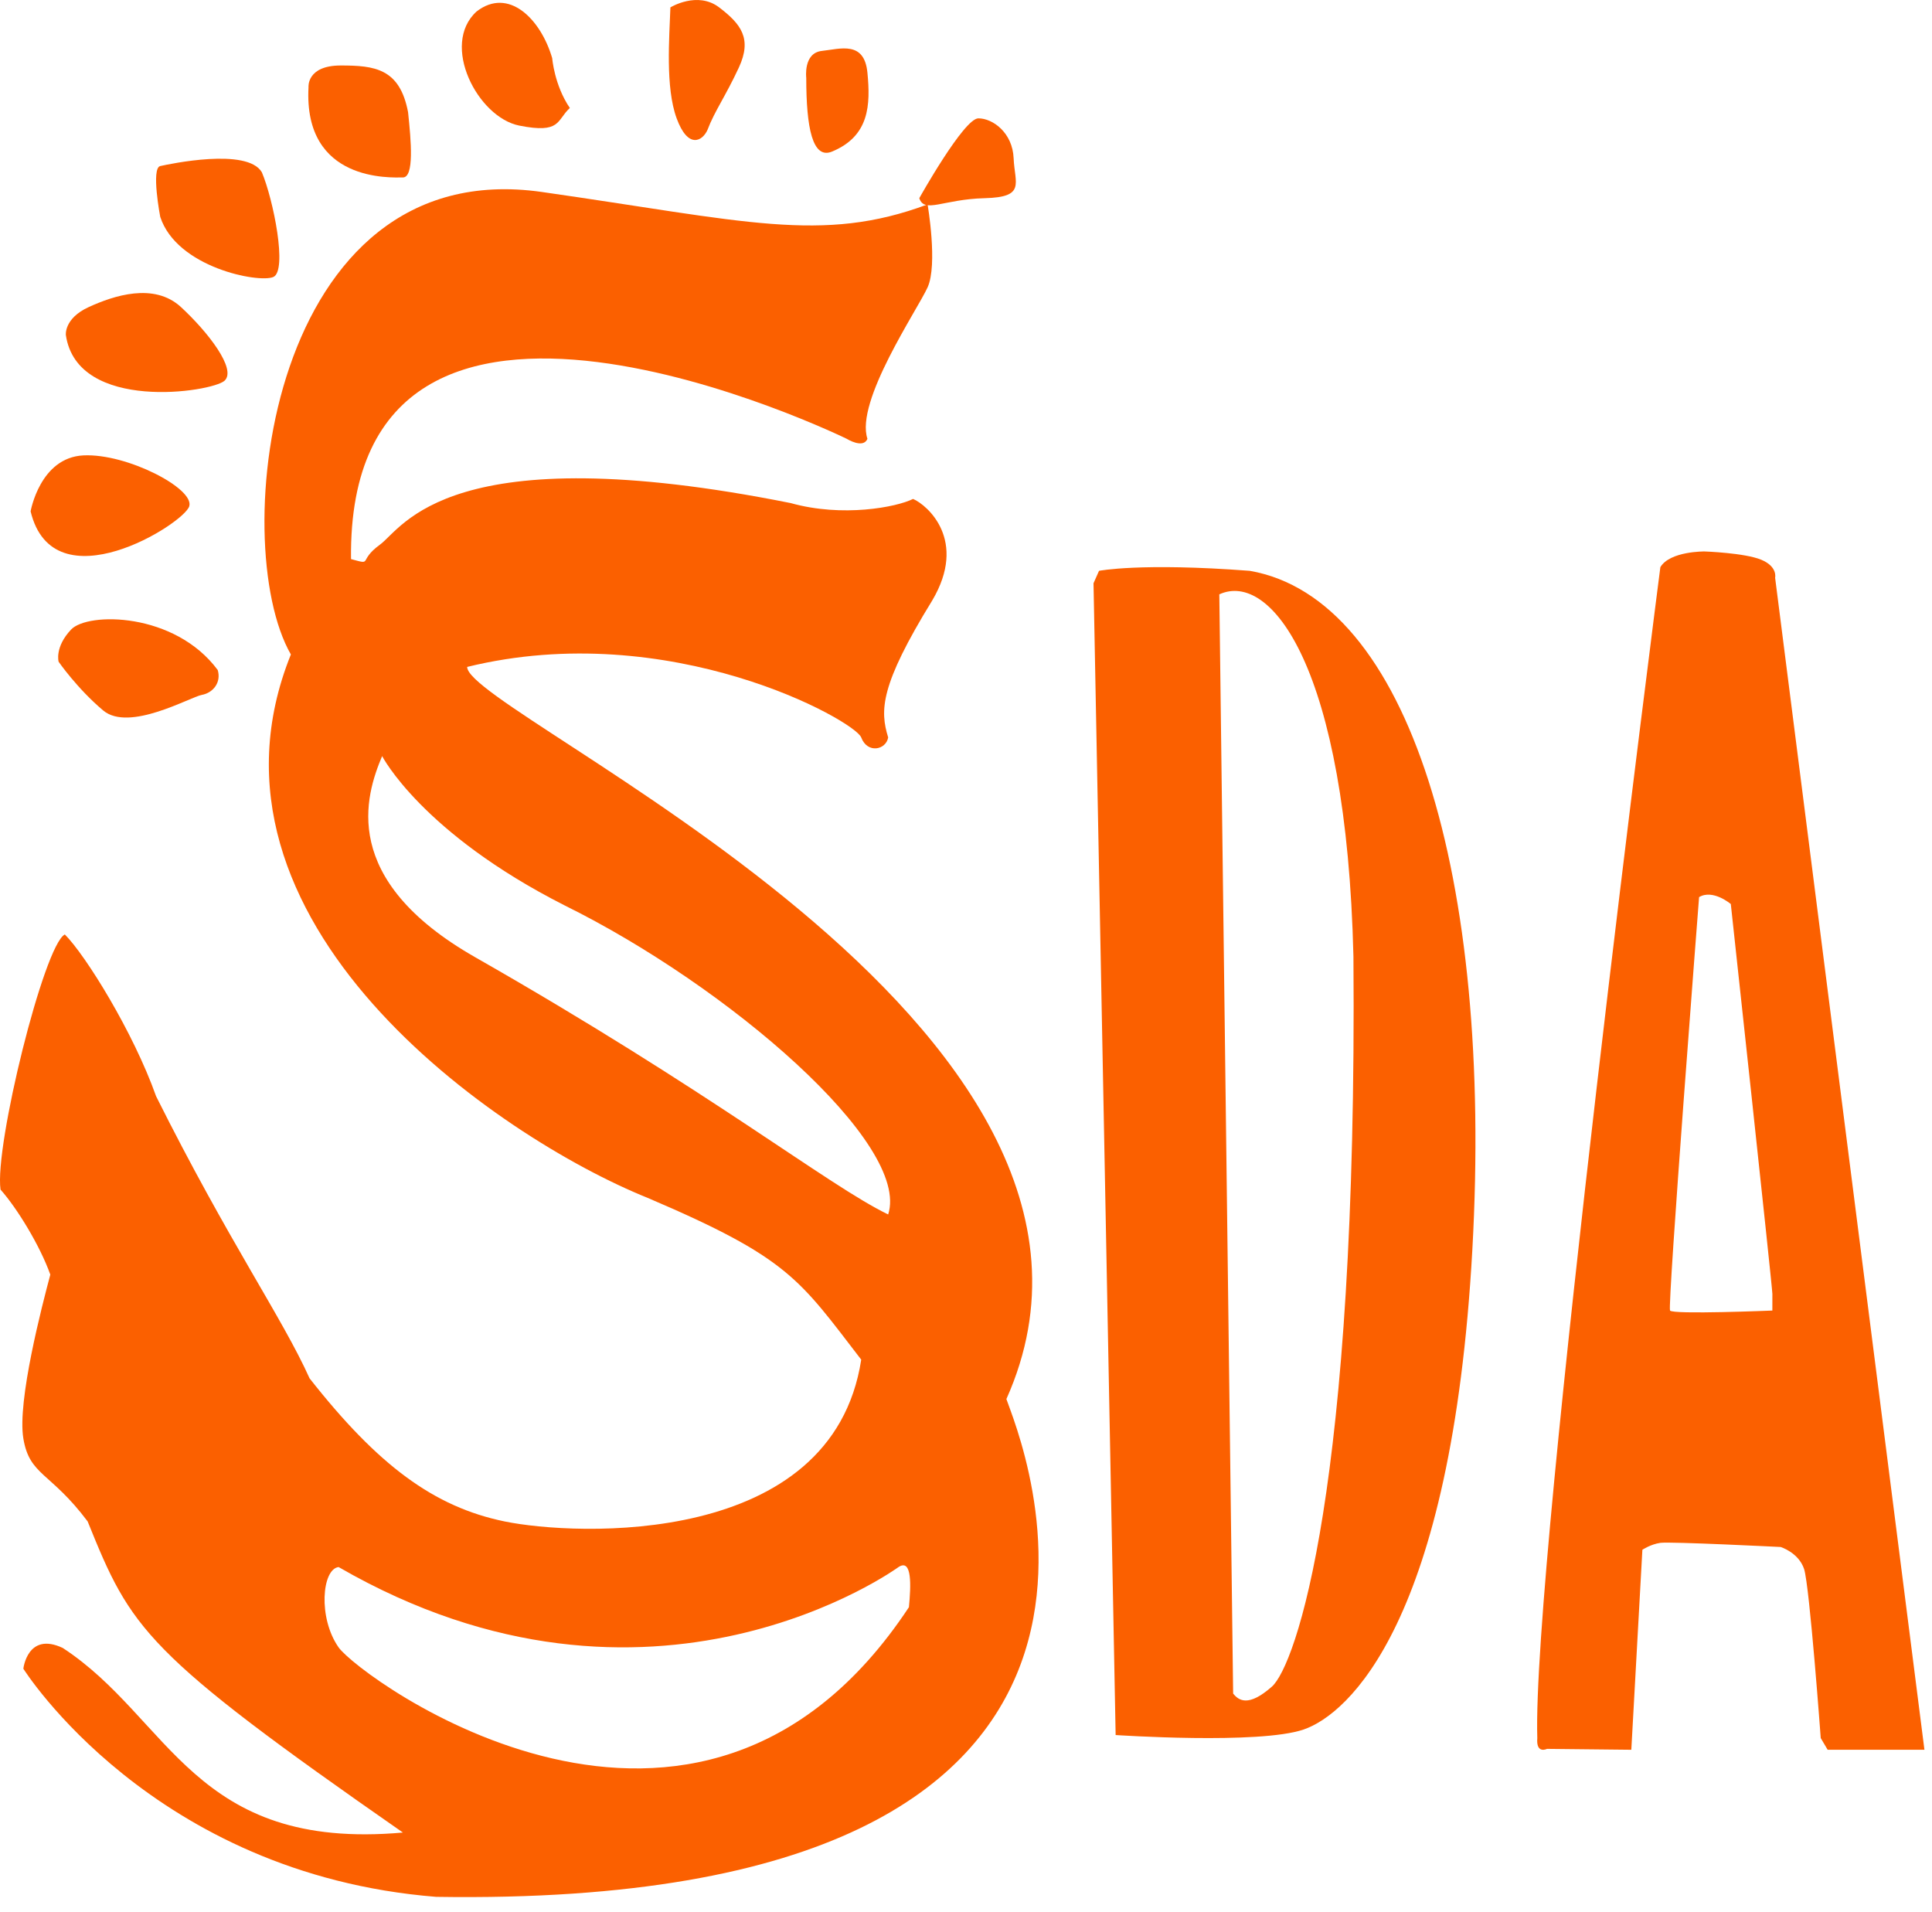
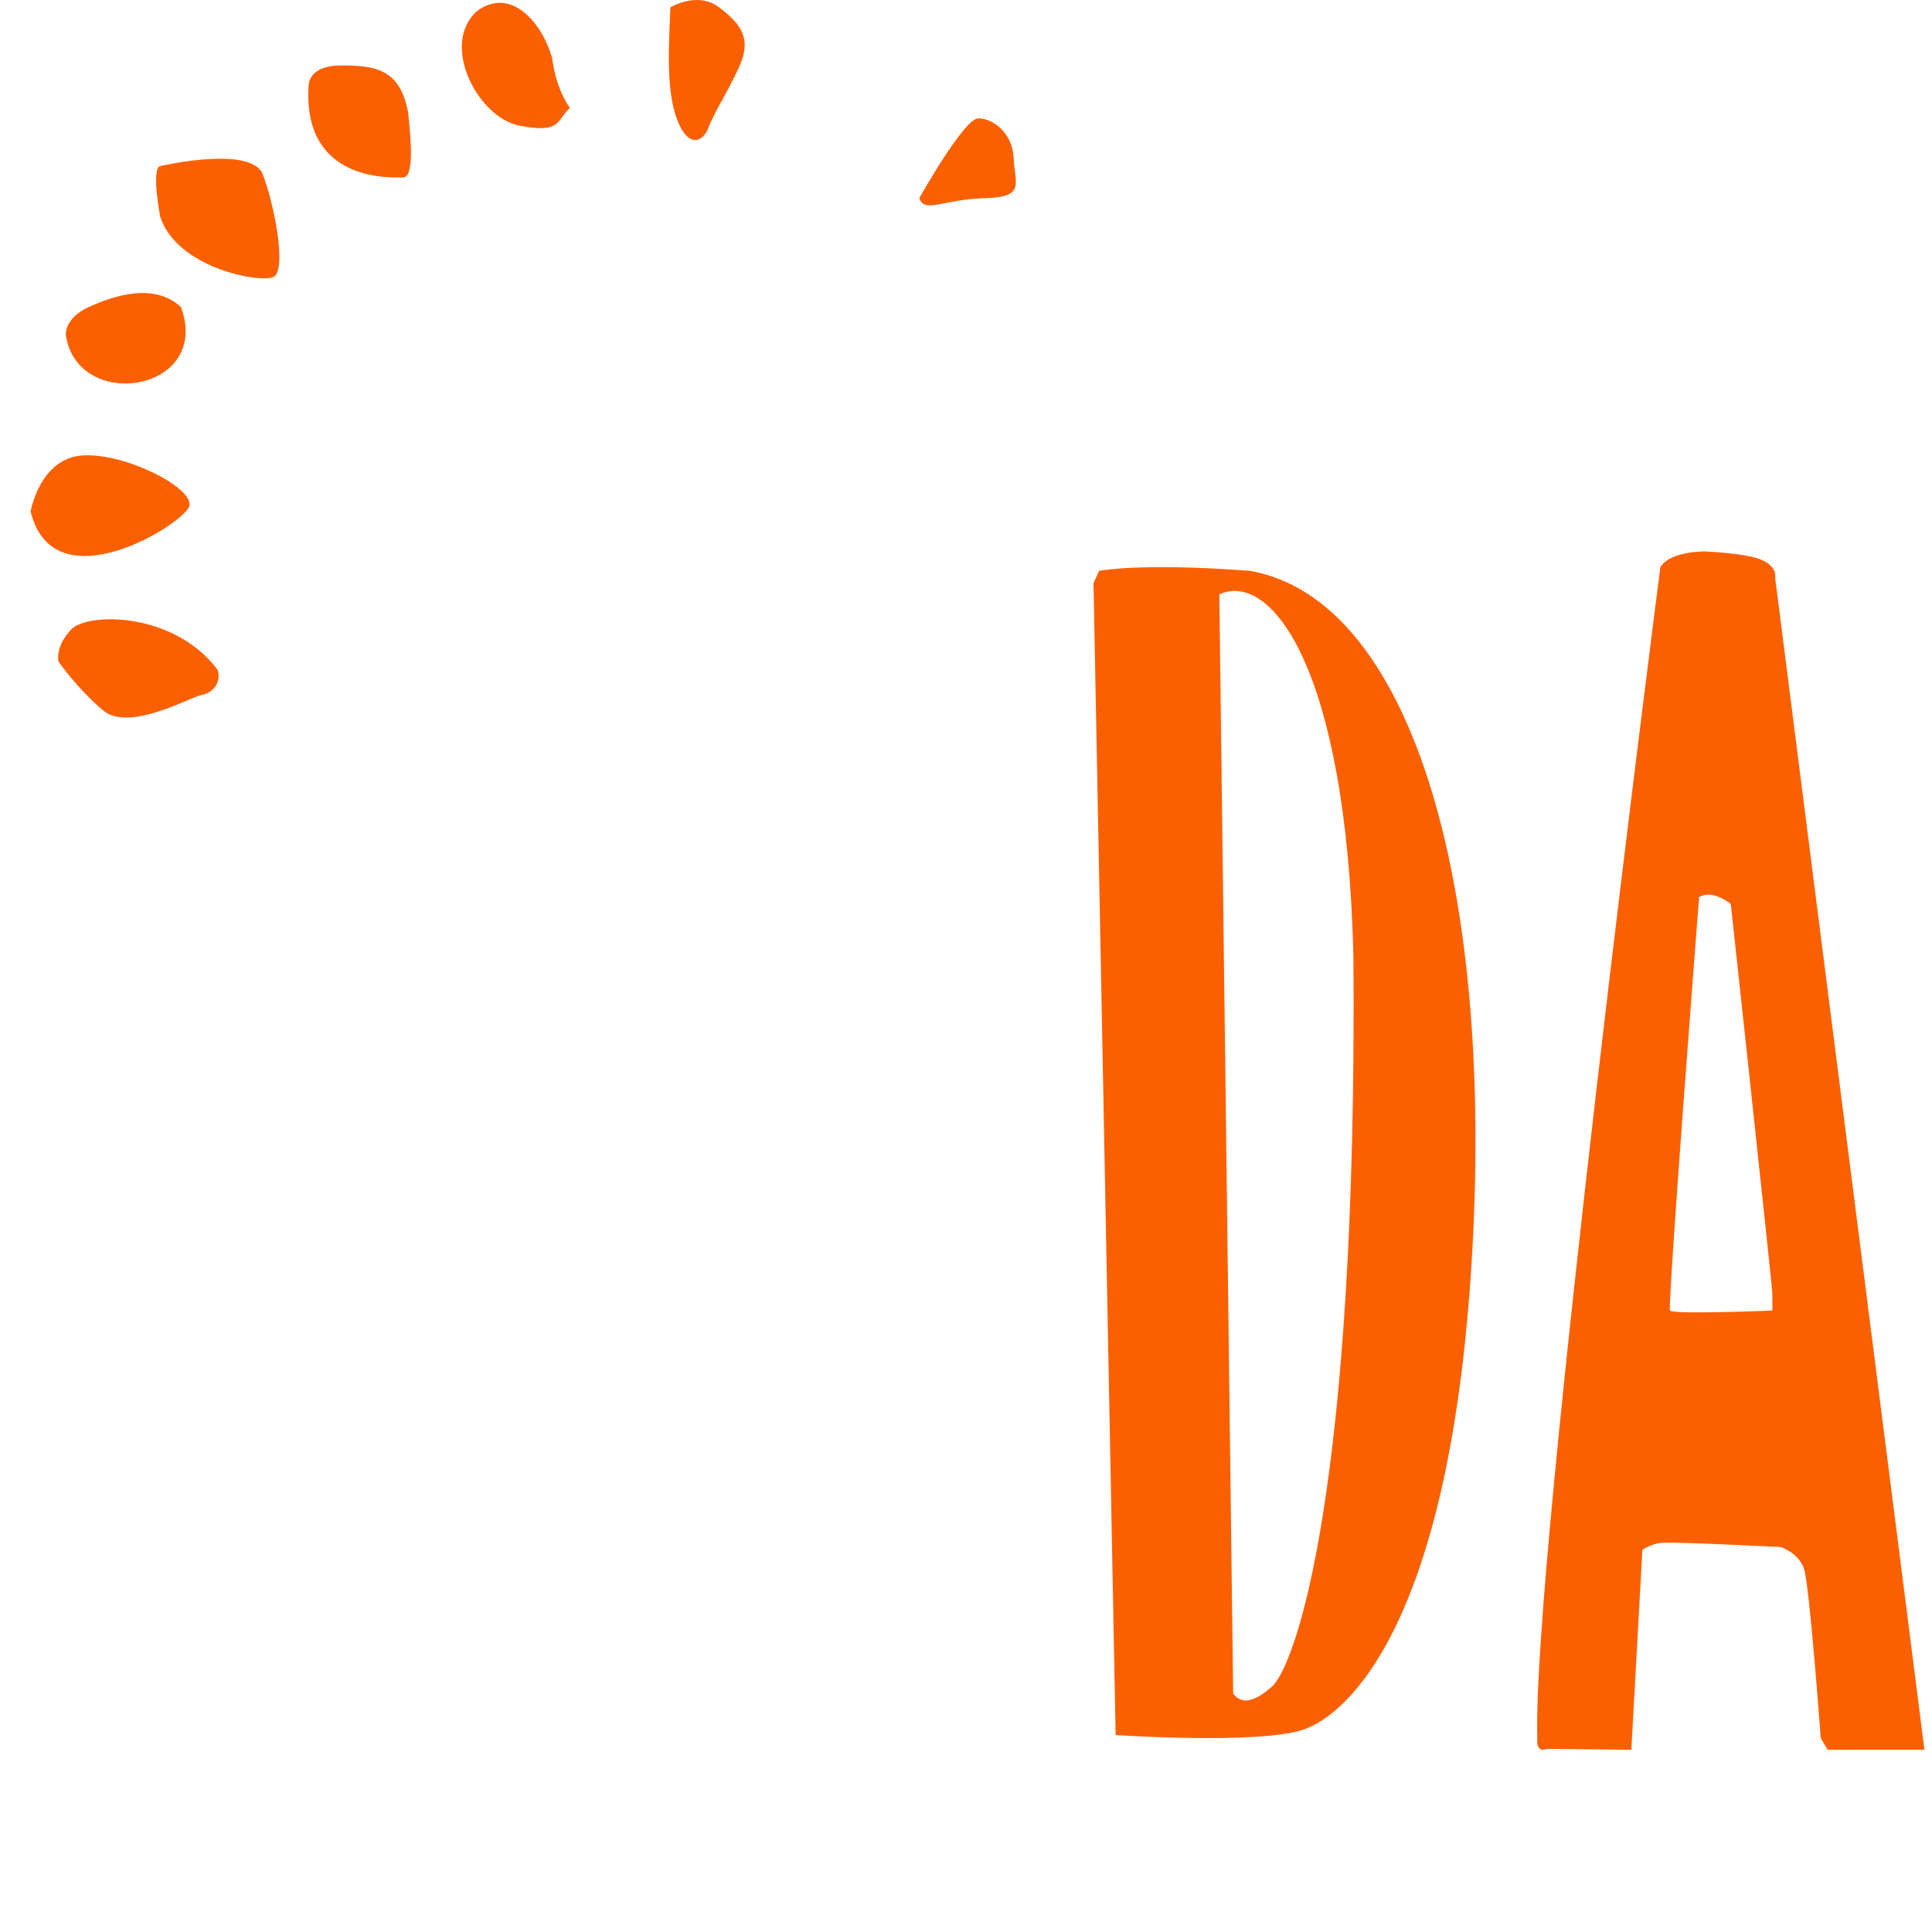
<svg xmlns="http://www.w3.org/2000/svg" width="95" height="94" viewBox="0 0 95 94" fill="none">
-   <path d="M49.486 68.791C57.746 50.333 22.971 35.138 22.971 32.792C32.965 30.345 42.041 35.444 42.347 36.259C42.653 37.075 43.571 36.871 43.673 36.259C43.265 34.933 43.265 33.71 45.837 29.529C47.593 26.571 45.61 24.838 44.897 24.532C44.081 24.94 41.43 25.45 38.88 24.736C22.053 21.371 19.81 25.96 18.688 26.776C17.566 27.592 18.382 27.796 17.26 27.49C17.056 9.542 41.633 21.575 41.633 21.575C41.633 21.575 42.449 22.085 42.653 21.575C42.041 19.739 45.101 15.252 45.611 14.13C46.121 13.008 45.611 10.051 45.611 10.051C40.41 11.989 36.637 10.867 26.643 9.439C13.196 7.518 11.142 26.673 14.303 32.18C9.001 45.335 24.502 55.941 31.844 58.898C38.779 61.856 39.288 62.876 42.348 66.853C40.92 76.132 28.275 75.521 24.807 74.807C21.339 74.093 18.586 72.053 15.221 67.77C13.895 64.813 11.244 61.04 7.675 53.901C6.553 50.74 4.208 46.967 3.188 45.947C2.168 46.457 -0.279 56.349 0.026 58.491C0.842 59.408 1.964 61.244 2.474 62.672C2.066 64.202 0.842 68.893 1.148 70.729C1.454 72.564 2.474 72.361 4.31 74.808C6.452 80.111 7.063 81.233 19.811 90.105C9.511 91.023 8.389 84.496 3.086 81.029C1.352 80.213 1.148 82.049 1.148 82.049C1.148 82.049 7.471 92.145 21.442 93.267C60.194 93.878 49.996 70.32 49.486 68.791ZM23.365 47.066C16.648 43.236 17.974 39.115 18.79 37.177C18.79 37.177 20.728 40.95 27.764 44.519C35.82 48.497 44.794 56.247 43.673 59.714C40.716 58.287 34.991 53.694 23.365 47.066ZM44.693 79.025C34.291 94.766 17.669 82.456 16.649 81C15.629 79.544 15.833 77.153 16.649 77.051C32.033 85.936 44.183 77.051 44.183 77.051C44.855 76.613 44.795 77.969 44.693 79.025Z" fill="#FB6000" />
  <path d="M45.203 9.745C45.203 9.745 47.395 5.819 48.109 5.819C48.823 5.819 49.792 6.533 49.842 7.782C49.894 9.032 50.454 9.694 48.414 9.745C46.376 9.796 45.458 10.51 45.203 9.745Z" fill="#FB6000" />
-   <path d="M39.645 3.83C39.645 3.83 39.492 2.606 40.41 2.504C41.327 2.402 42.5 1.994 42.653 3.575C42.806 5.156 42.755 6.685 40.92 7.45C39.951 7.858 39.645 6.278 39.645 3.83Z" fill="#FB6000" />
  <path d="M32.965 0.363C32.965 0.363 34.291 -0.453 35.362 0.363C36.432 1.179 36.993 1.893 36.331 3.321C35.668 4.749 35.138 5.463 34.791 6.381C34.546 6.94 33.833 7.349 33.272 5.819C32.711 4.289 32.915 1.842 32.965 0.363Z" fill="#FB6000" />
  <path d="M27.153 2.861C27.153 2.861 27.255 4.187 28.02 5.309C27.357 5.921 27.588 6.583 25.535 6.176C23.482 5.768 21.647 2.199 23.431 0.567C25.011 -0.657 26.592 0.937 27.153 2.861Z" fill="#FB6000" />
  <path d="M15.17 4.289C15.17 4.289 15.068 3.222 16.751 3.22C18.434 3.219 19.657 3.371 20.065 5.513C20.218 6.941 20.371 8.725 19.81 8.725C19.25 8.725 14.916 8.98 15.17 4.289Z" fill="#FB6000" />
  <path d="M7.879 10.663C7.879 10.663 7.42 8.267 7.879 8.165C8.338 8.063 12.162 7.247 12.876 8.471C13.437 9.797 14.15 13.315 13.437 13.621C12.723 13.926 8.695 13.161 7.879 10.663Z" fill="#FB6000" />
-   <path d="M3.239 16.476C3.239 16.476 3.137 15.66 4.361 15.099C5.585 14.538 7.573 13.875 8.899 15.099C10.225 16.323 11.652 18.159 11.041 18.72C10.428 19.28 3.8 20.3 3.239 16.476Z" fill="#FB6000" />
+   <path d="M3.239 16.476C3.239 16.476 3.137 15.66 4.361 15.099C5.585 14.538 7.573 13.875 8.899 15.099C10.428 19.28 3.8 20.3 3.239 16.476Z" fill="#FB6000" />
  <path d="M1.505 25.144C1.505 25.144 1.964 22.493 4.106 22.391C6.248 22.289 9.562 24.023 9.307 24.89C9.052 25.756 2.627 29.784 1.505 25.144Z" fill="#FB6000" />
  <path d="M2.882 32.537C2.882 32.537 2.678 31.823 3.494 30.956C4.31 30.089 8.587 30.089 10.706 32.945C10.888 33.557 10.479 34.067 9.919 34.169C9.358 34.271 6.35 36.004 5.075 34.934C3.8 33.863 2.882 32.537 2.882 32.537Z" fill="#FB6000" />
  <path d="M61.452 28.067C56.081 27.659 54.041 28.067 54.041 28.067L53.77 28.679L54.858 85.311C54.858 85.311 61.928 85.787 64.103 85.039C66.279 84.292 71.378 79.805 72.398 61.448C73.417 43.092 69.271 29.427 61.452 28.067ZM62.539 82.932C61.384 83.952 60.908 83.612 60.636 83.272L59.956 29.224C62.472 28.068 66.211 32.759 66.551 47.036C66.755 73.277 63.695 81.912 62.539 82.932Z" fill="#FB6000" />
  <path d="M87.286 28.407C87.286 28.407 87.422 27.863 86.606 27.523C85.79 27.183 83.819 27.115 83.819 27.115C83.819 27.115 82.119 27.093 81.643 27.886C81.643 27.886 75.32 76.84 75.592 85.461C75.524 86.263 76.068 85.991 76.068 85.991L80.215 86.035L80.759 76.201C80.759 76.201 81.167 75.929 81.643 75.861C82.119 75.793 87.558 76.065 87.558 76.065C87.558 76.065 88.442 76.336 88.713 77.153C88.985 78.037 89.529 85.461 89.529 85.461L89.869 86.035H94.628L87.286 28.407ZM87.15 64.439C87.15 64.439 82.255 64.643 82.119 64.439C81.983 64.235 83.547 44.111 83.547 44.111C84.227 43.703 85.107 44.451 85.107 44.451C85.107 44.451 87.151 63.284 87.151 63.623C87.151 63.962 87.15 64.439 87.15 64.439Z" fill="#FB6000" />
</svg>